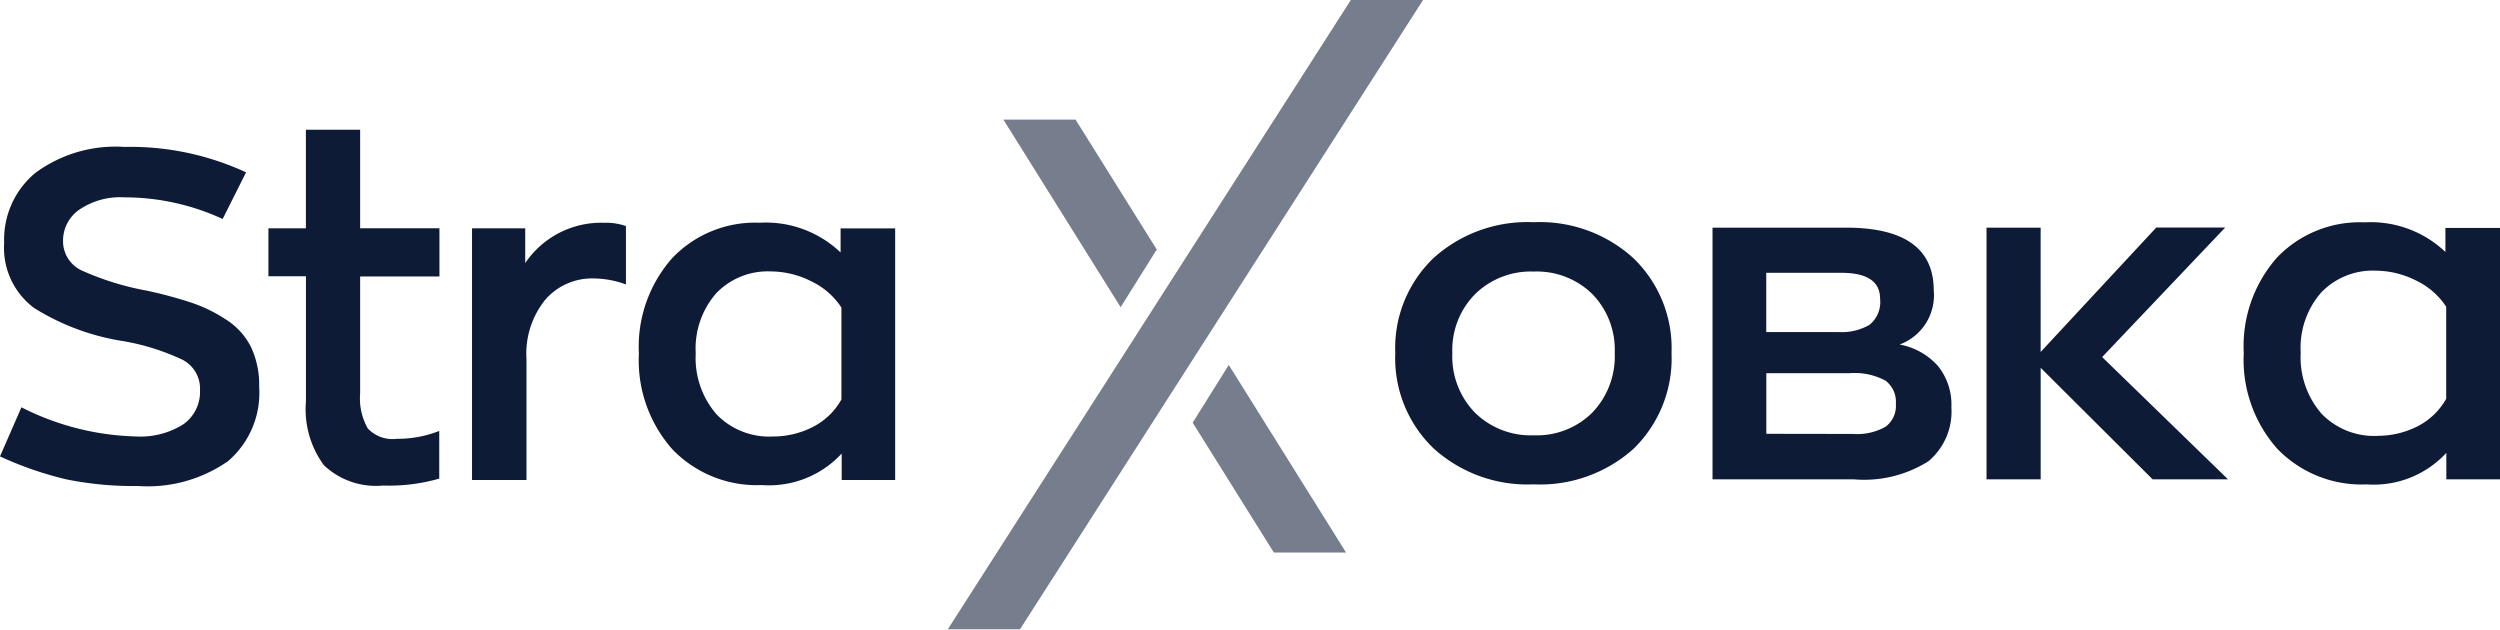
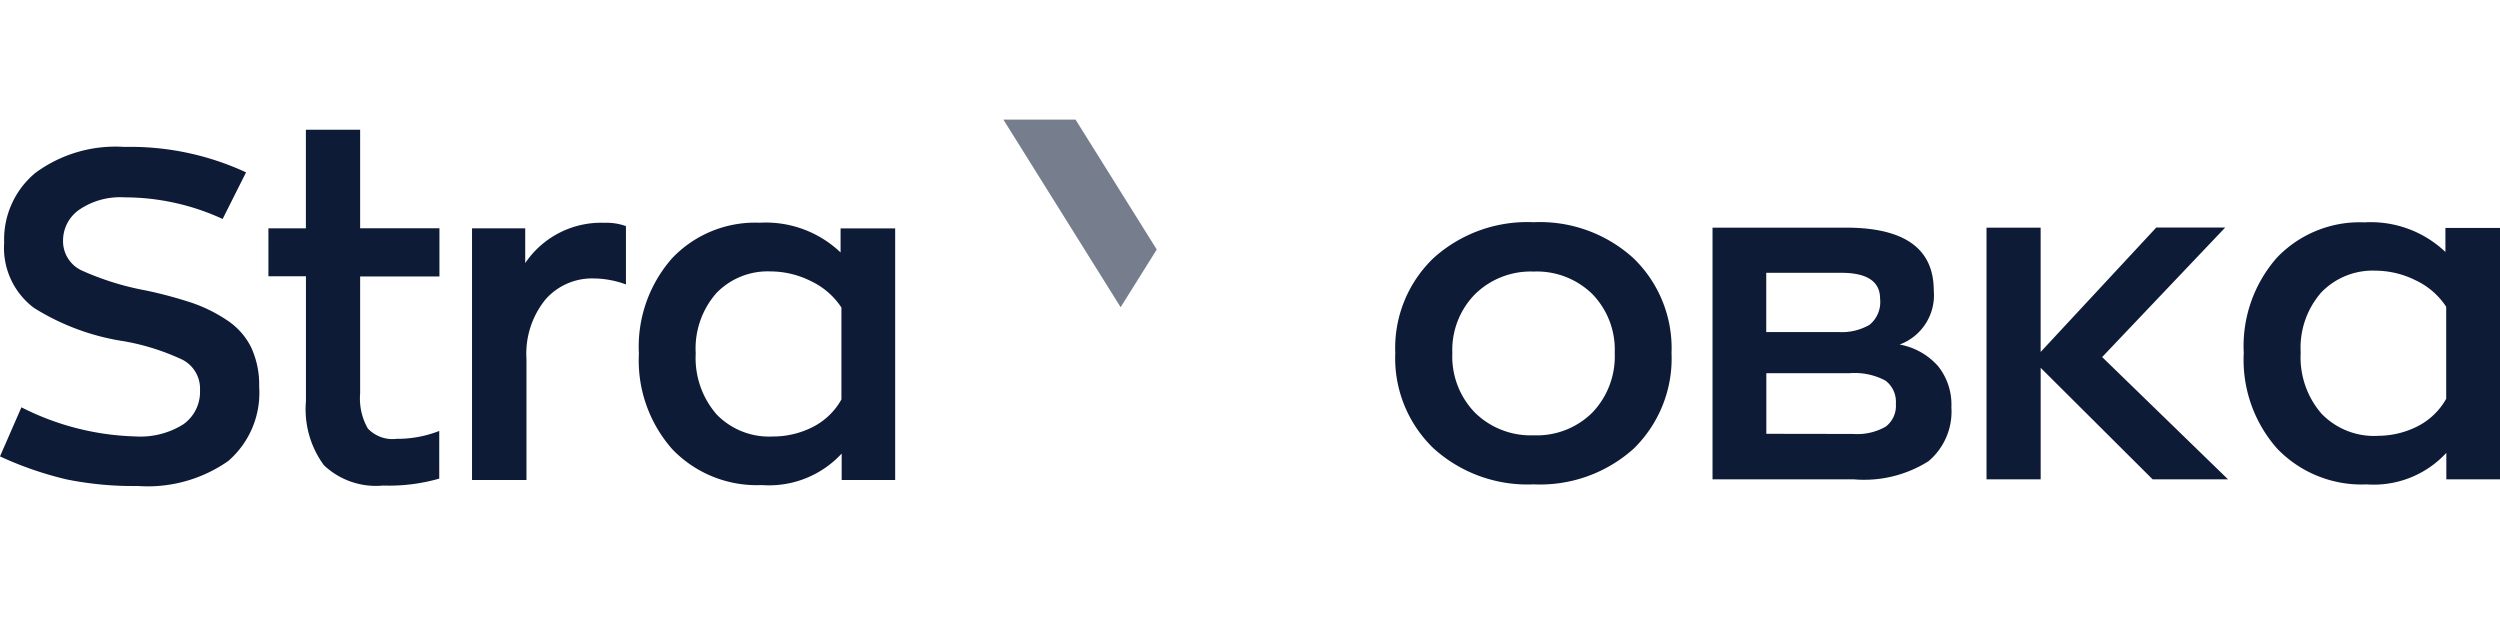
<svg xmlns="http://www.w3.org/2000/svg" width="90" height="22.663" viewBox="0 0 90 22.663">
  <g id="straxodka" transform="translate(-73.5 -21.473)">
    <path id="Path_2997" data-name="Path 2997" d="M5.484,2.225a12.121,12.121,0,0,1-2.59-.238A12.523,12.523,0,0,1,.5,1.159L1.271-.608A9.6,9.6,0,0,0,5.384.441,2.906,2.906,0,0,0,7.091.01,1.427,1.427,0,0,0,7.7-1.222a1.169,1.169,0,0,0-.633-1.1,8.326,8.326,0,0,0-2.115-.666,8.487,8.487,0,0,1-3.231-1.2A2.7,2.7,0,0,1,.65-6.534,3.113,3.113,0,0,1,1.766-9.041a4.858,4.858,0,0,1,3.212-.941,9.9,9.9,0,0,1,4.38.916L8.515-7.388a8.418,8.418,0,0,0-3.53-.778,2.611,2.611,0,0,0-1.64.45,1.351,1.351,0,0,0-.575,1.1,1.161,1.161,0,0,0,.691,1.091,10.117,10.117,0,0,0,2.306.714,15.493,15.493,0,0,1,1.64.441,5.446,5.446,0,0,1,1.249.616,2.49,2.49,0,0,1,.883.983A3.193,3.193,0,0,1,9.83-1.346,3.239,3.239,0,0,1,8.715,1.326a5.045,5.045,0,0,1-3.231.9ZM14.3,2.208a2.722,2.722,0,0,1-2.141-.733,3.4,3.4,0,0,1-.645-2.3v-4.5H10.163V-7.051h1.349V-10.6h1.953v3.547H16.32v1.734H13.465v4.213A2.184,2.184,0,0,0,13.74.152a1.219,1.219,0,0,0,1.041.375A4.129,4.129,0,0,0,16.313.243V1.959a6.566,6.566,0,0,1-2.015.25Zm3.193-.2V-7.051h1.915V-5.8A3.3,3.3,0,0,1,22.268-7.25a2.057,2.057,0,0,1,.766.119v2.1a3.422,3.422,0,0,0-1.166-.216,2.229,2.229,0,0,0-1.732.758,3.093,3.093,0,0,0-.683,2.141V2.009Zm10.441.183A4.217,4.217,0,0,1,24.71.909,4.825,4.825,0,0,1,23.5-2.54a4.814,4.814,0,0,1,1.2-3.439,4.122,4.122,0,0,1,3.147-1.274,3.9,3.9,0,0,1,2.914,1.071v-.866h1.965V2.009H30.8V1.057a3.555,3.555,0,0,1-2.864,1.135ZM28.315.443A3.158,3.158,0,0,0,29.742.11a2.459,2.459,0,0,0,1.049-1V-4.2a2.679,2.679,0,0,0-1.1-.952A3.265,3.265,0,0,0,28.244-5.5a2.569,2.569,0,0,0-1.957.783,3.022,3.022,0,0,0-.741,2.165A3.093,3.093,0,0,0,26.3-.35,2.63,2.63,0,0,0,28.315.443ZM59.309.884a5.041,5.041,0,0,1-3.6,1.282,5.033,5.033,0,0,1-3.605-1.3,4.5,4.5,0,0,1-1.374-3.43,4.481,4.481,0,0,1,1.374-3.414,5.033,5.033,0,0,1,3.605-1.293,5,5,0,0,1,3.6,1.3,4.5,4.5,0,0,1,1.366,3.414A4.536,4.536,0,0,1,59.309.884ZM53.6-.414A2.862,2.862,0,0,0,55.715.4a2.833,2.833,0,0,0,2.107-.816,2.921,2.921,0,0,0,.808-2.148,2.87,2.87,0,0,0-.808-2.123,2.855,2.855,0,0,0-2.107-.808,2.862,2.862,0,0,0-2.115.816,2.862,2.862,0,0,0-.816,2.115A2.9,2.9,0,0,0,53.6-.414ZM68.885-2.868a2.425,2.425,0,0,1,1.382.774A2.212,2.212,0,0,1,70.75-.608a2.334,2.334,0,0,1-.824,1.94,4.338,4.338,0,0,1-2.7.652H62.151V-7.076h4.8q3.164,0,3.164,2.26a1.89,1.89,0,0,1-1.226,1.947Zm-4.8-2.581v2.132h2.6A2,2,0,0,0,67.8-3.576a1.054,1.054,0,0,0,.383-.941q0-.933-1.4-.933Zm3.131,5.8A2.059,2.059,0,0,0,68.385.088a.939.939,0,0,0,.366-.824.952.952,0,0,0-.375-.833,2.358,2.358,0,0,0-1.308-.266h-2.98V.346ZM80.708,1.984H77.994L73.964-2.03V1.984H72.015V-7.076h1.948V-2.6l4.163-4.48h2.481l-4.43,4.663Zm5,.183A4.217,4.217,0,0,1,82.482.884a4.825,4.825,0,0,1-1.207-3.45A4.814,4.814,0,0,1,82.473-6a4.122,4.122,0,0,1,3.147-1.266A3.9,3.9,0,0,1,88.535-6.2v-.866H90.5V1.984H88.568V1.032A3.555,3.555,0,0,1,85.7,2.167ZM86.087.418A3.158,3.158,0,0,0,87.514.085a2.459,2.459,0,0,0,1.049-1V-4.228a2.679,2.679,0,0,0-1.1-.952,3.265,3.265,0,0,0-1.44-.347,2.569,2.569,0,0,0-1.957.783,3.022,3.022,0,0,0-.741,2.165,3.093,3.093,0,0,0,.749,2.2,2.63,2.63,0,0,0,2.011.8Z" transform="translate(73 36.744)" fill="#0d1b36" />
    <g id="Group_8496" data-name="Group 8496" transform="translate(107.618 21.473)" opacity="0.564">
-       <path id="Path_2994" data-name="Path 2994" d="M245.227,27.09h-2.6L257.142,4.427h2.6Z" transform="translate(-242.63 -4.427)" fill="#0d1b36" />
      <path id="Path_2995" data-name="Path 2995" d="M275.338,54l2.923,4.676-1.3,2.078L272.74,54Z" transform="translate(-270.736 -49.694)" fill="#0d1b36" />
-       <path id="Path_2996" data-name="Path 2996" d="M325.509,121.954h-2.6l-2.923-4.676,1.3-2.078Z" transform="translate(-311.168 -102.062)" fill="#0d1b36" />
    </g>
  </g>
</svg>